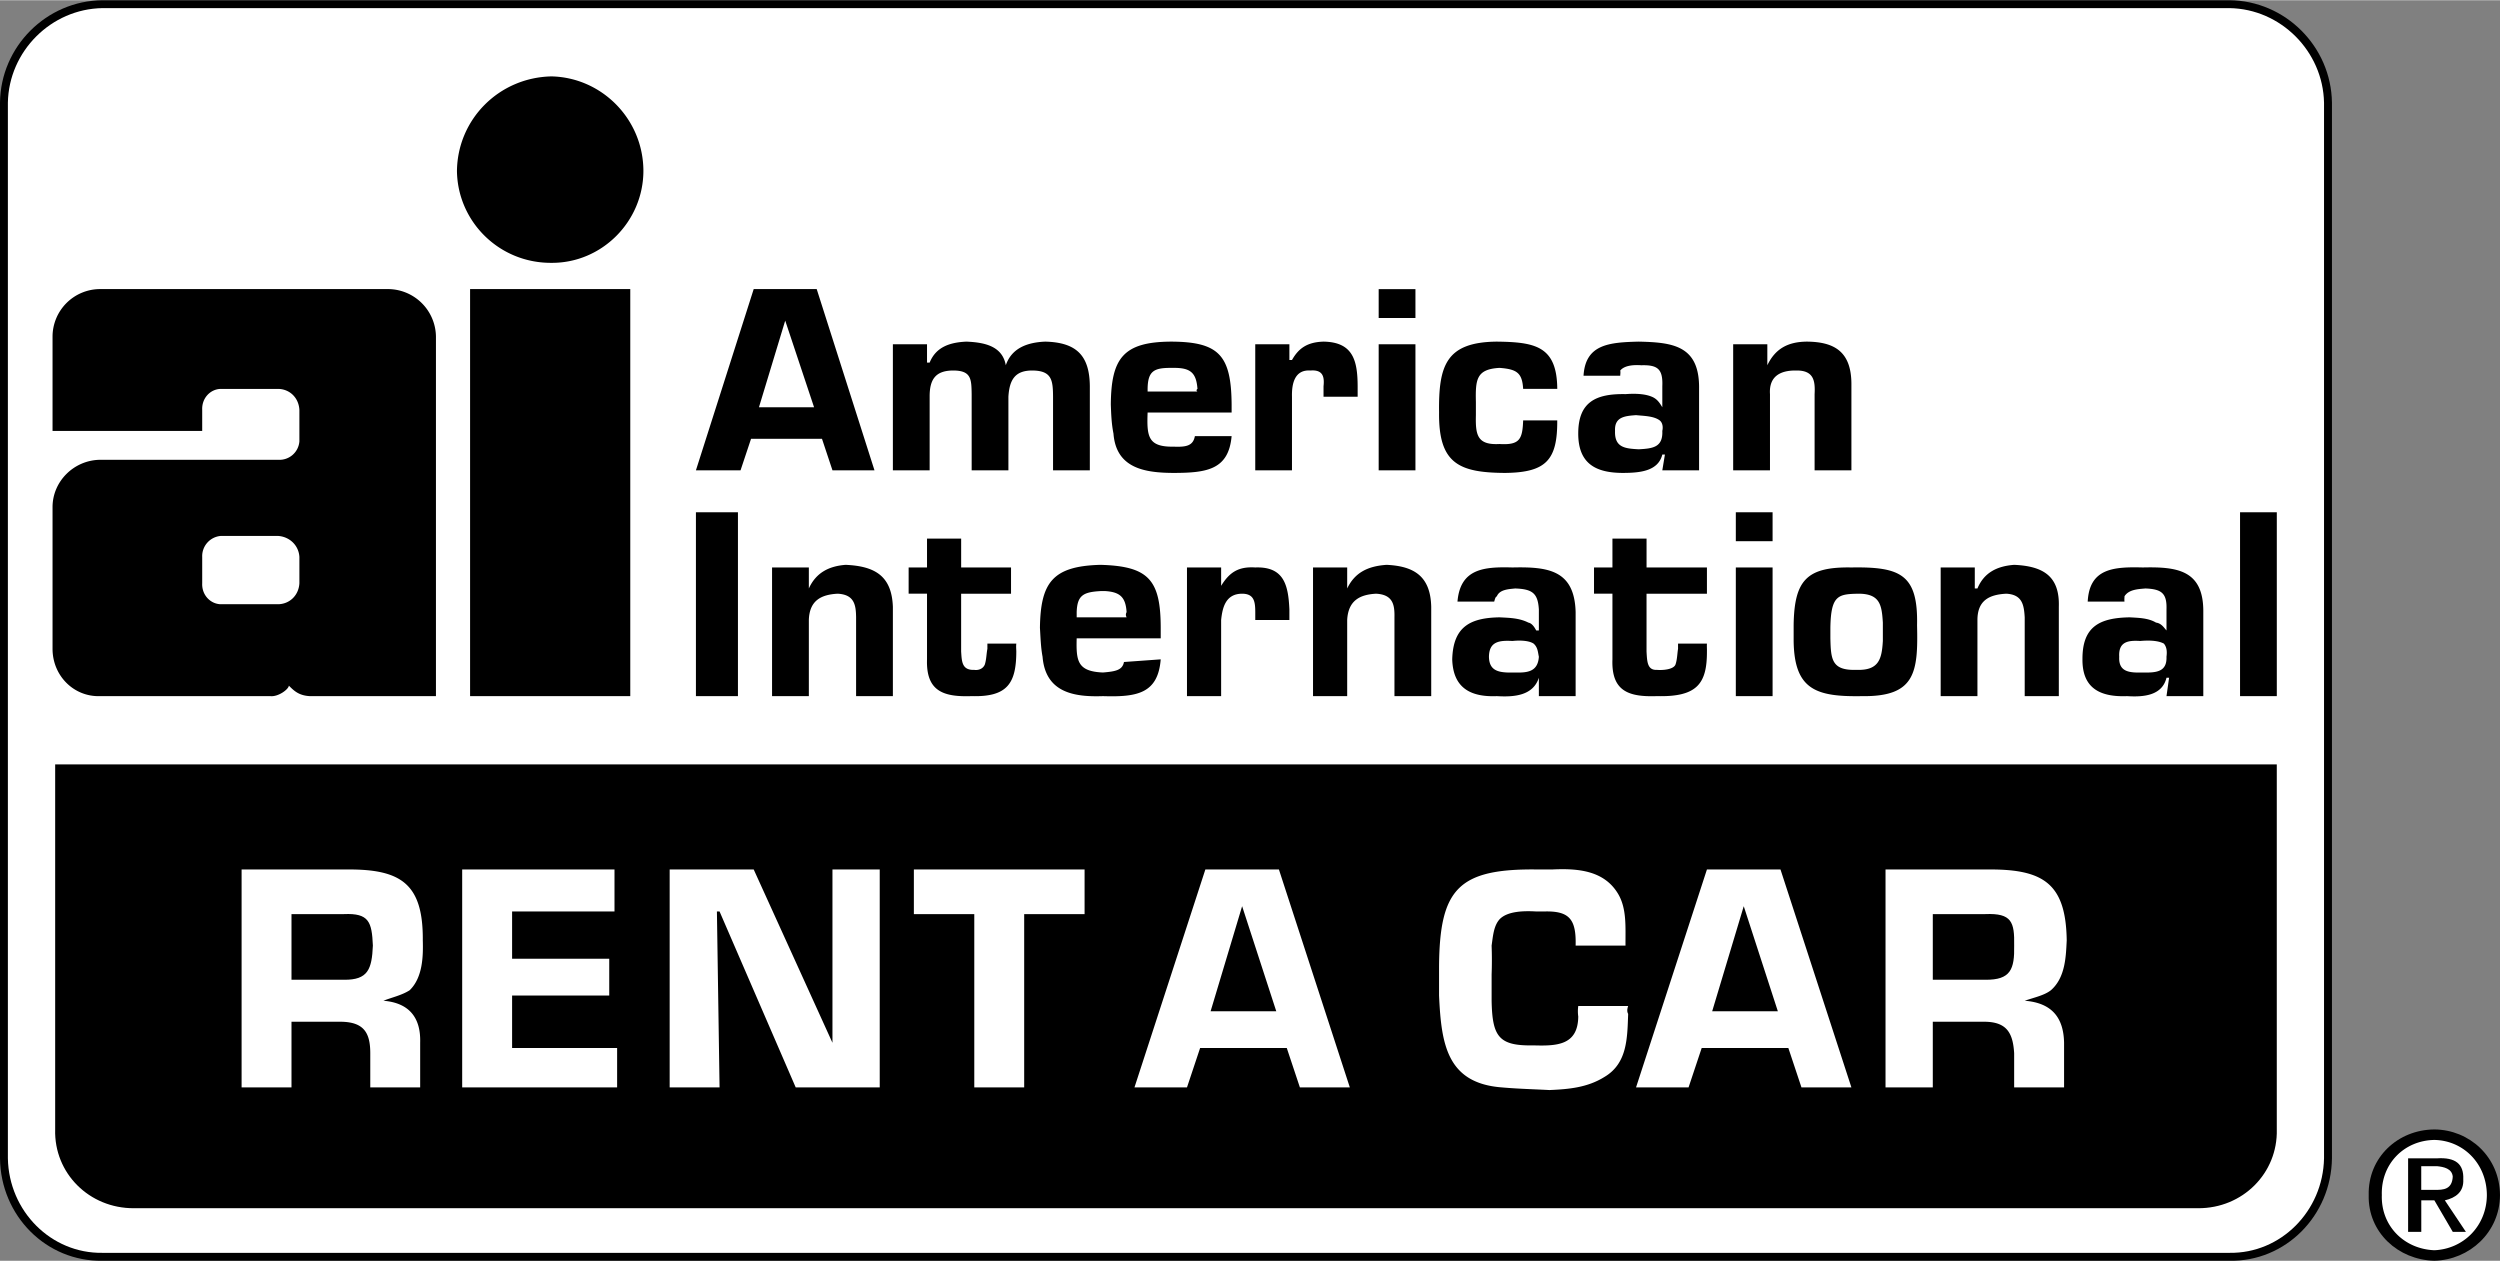
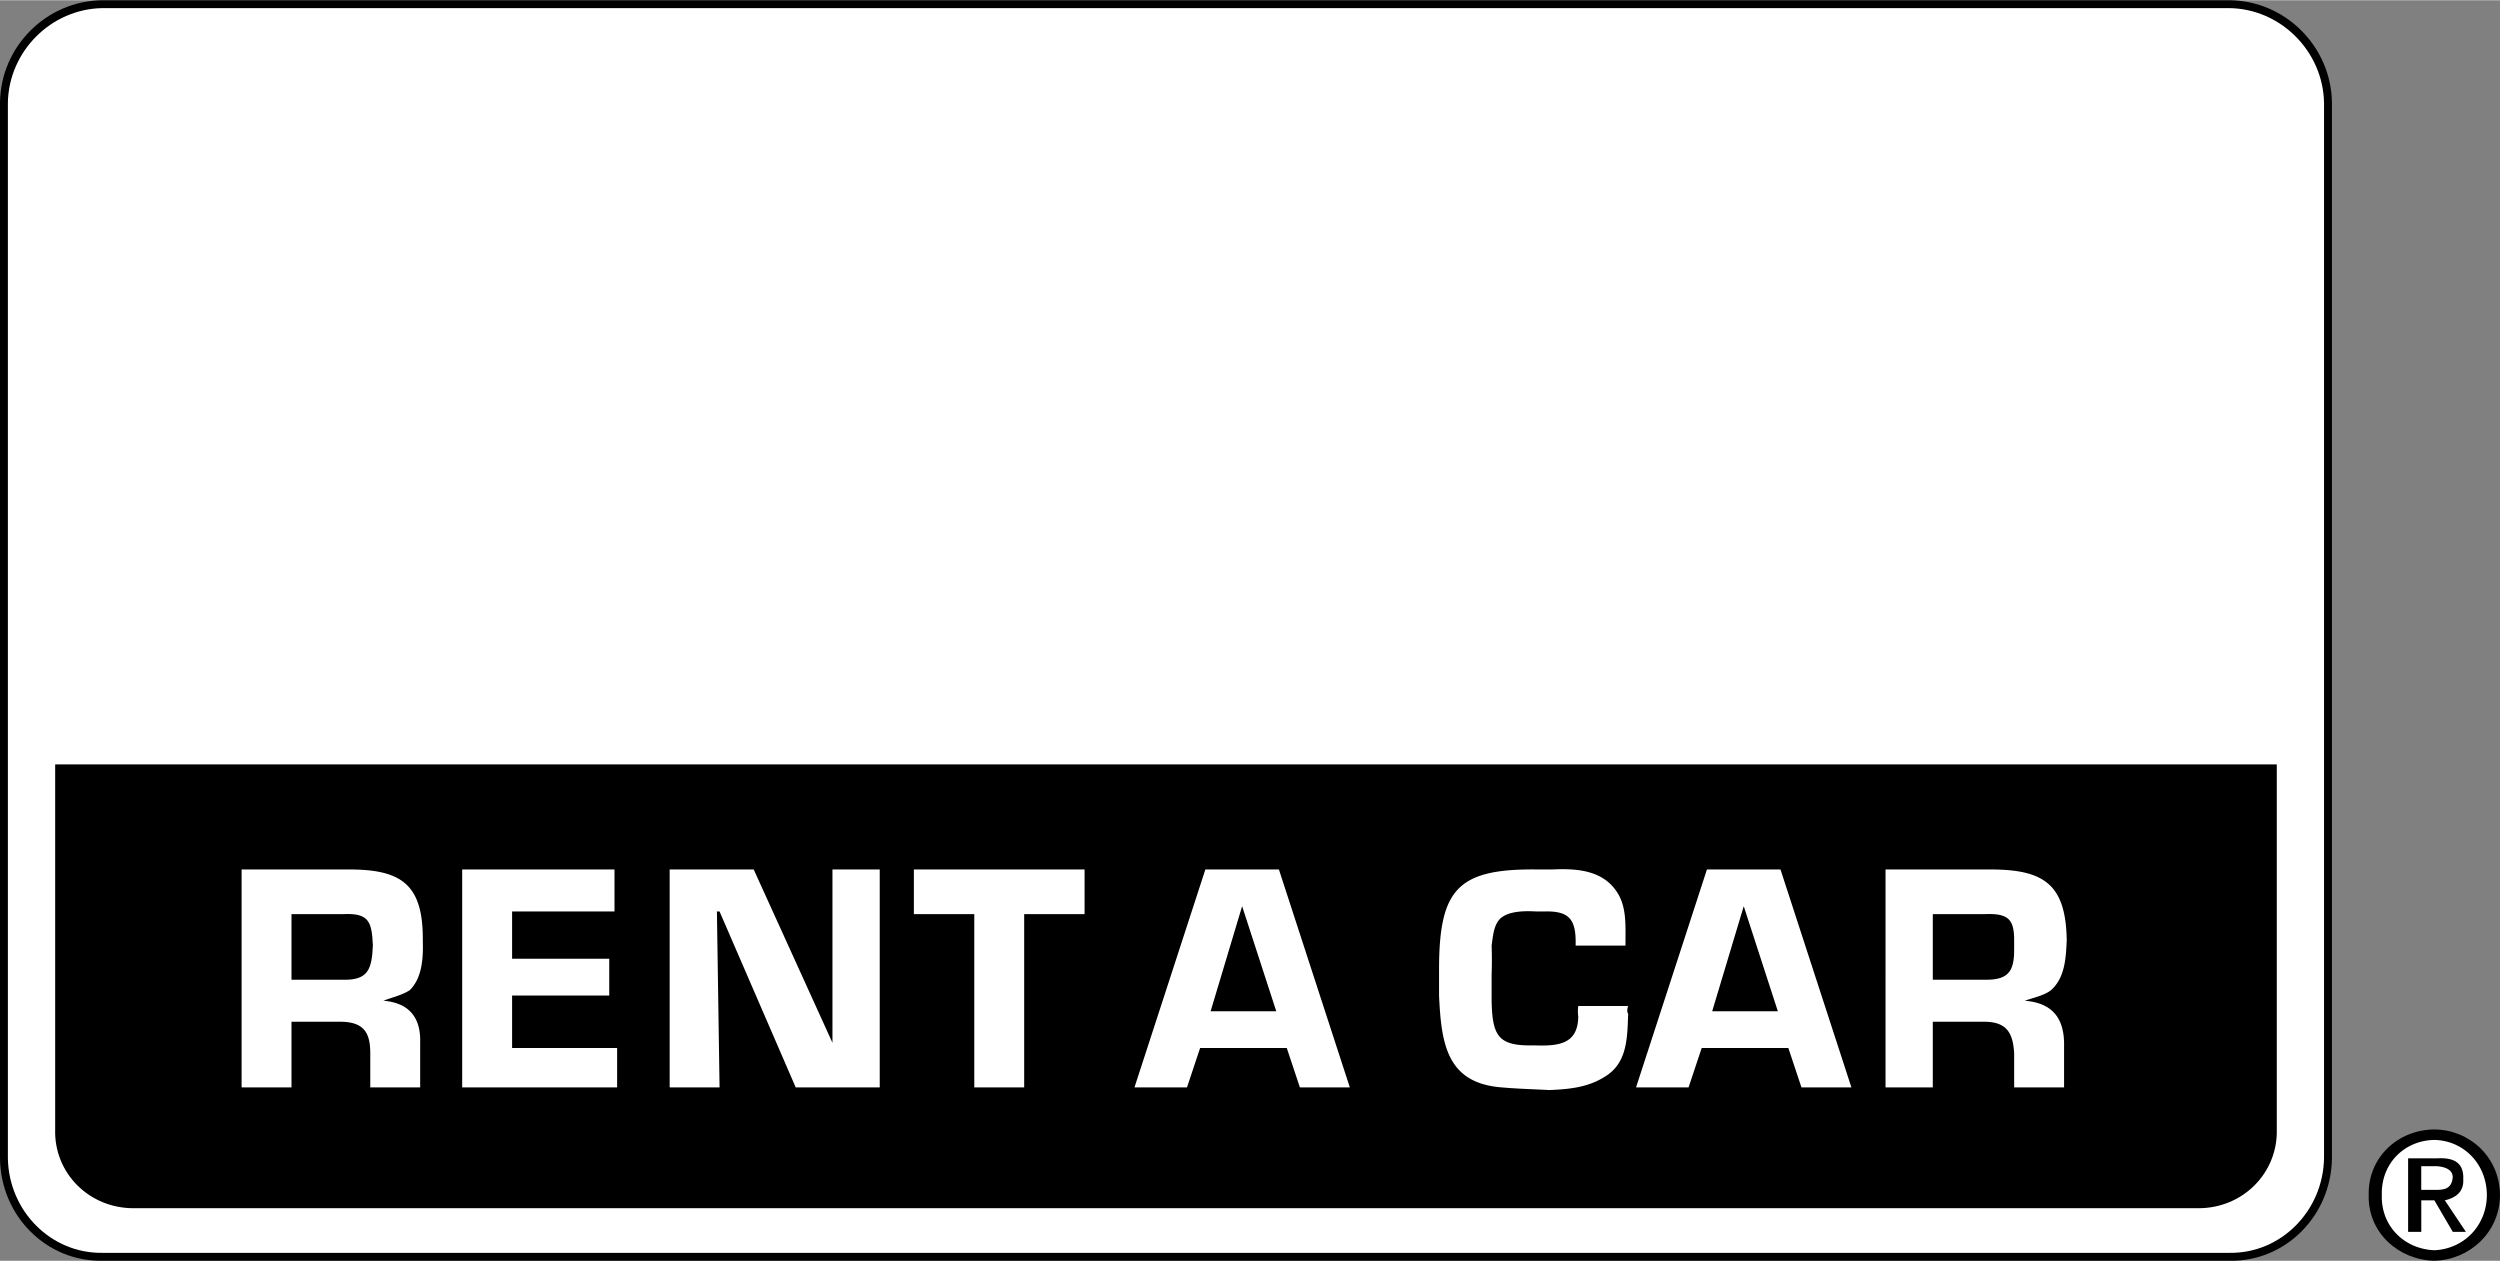
<svg xmlns="http://www.w3.org/2000/svg" width="2500" height="1261" viewBox="0 0 114.24 57.601">
  <rect x="0" y="0" width="114.24" height="57.601" fill="#808080" stroke="none" />
  <path d="M111.24 51.601c-1.654.008-3.041 1.268-3 3-.041 1.701 1.346 2.961 3 2.999 1.605-.038 2.992-1.298 3-2.999-.008-1.733-1.394-2.993-3-3zM101.881 57.6c2.551.048 4.645-2.048 4.68-4.68V4.68c-.035-2.562-2.129-4.658-4.68-4.68h-97.2C2.122.022.028 2.117 0 4.68v48.24c.028 2.632 2.122 4.728 4.681 4.68h97.2z" />
  <path d="M101.881 57.239c2.338.034 4.271-1.9 4.318-4.319V4.68c-.047-2.349-1.98-4.283-4.318-4.32h-97.2C2.336.397.403 2.331.36 4.68v48.24c.043 2.419 1.977 4.354 4.321 4.319h97.2z" fill="#fff" />
-   <path d="M72.119 19.8c0 1.397.824 1.797 2.041 1.8.746-.003 1.609-.066 1.801-.84h.119l-.119.72h1.68v-3.72c.029-1.976-1.184-2.126-2.76-2.16-1.338.034-2.434.114-2.52 1.559h1.678c-.002-.064.018-.141 0-.239.205-.248.643-.261.961-.24.744-.021.994.167.961.959v.96c-.117-.191-.229-.378-.48-.481-.35-.147-.824-.147-1.201-.119-1.374-.027-2.161.373-2.161 1.801zM66.361 30.119c.039 1.328.865 1.728 2.039 1.681.787.047 1.65-.016 1.92-.84v.84H72v-3.84c-.051-1.926-1.262-2.076-2.881-2.04-1.295-.036-2.391.044-2.518 1.56h1.678c.039-.135.057-.212.121-.241.125-.317.562-.33.84-.359.785.029 1.035.217 1.08.96v.96h-.121c-.074-.141-.188-.328-.359-.36-.428-.218-.902-.218-1.318-.241-1.334.023-2.122.423-2.161 1.92zM34.32 20.04l-.48 1.44h-2.039l2.64-8.281h2.879l2.64 8.281h-1.92l-.479-1.44H34.32zM42.361 15.72v.84h.12c.296-.739.959-.926 1.679-.96.792.034 1.642.184 1.801 1.08.278-.808 1.017-1.046 1.799-1.08 1.43.034 2.03.634 2.041 2.04v3.84H48.12v-3.361c-.005-.759-.055-1.197-.96-1.199-.77.002-1.033.415-1.08 1.199v3.361h-1.679V18c-.011-.679-.011-1.078-.84-1.08-.809.002-1.084.401-1.08 1.199v3.361h-1.68v-5.76h1.56zM56.28 19.92c-.138 1.523-1.112 1.677-2.639 1.68-1.34-.003-2.64-.215-2.76-1.8-.093-.465-.105-.903-.121-1.32.016-2.108.554-2.871 2.761-2.88 2.193.009 2.743.634 2.759 2.88v.36h-3.839c-.04 1.095.01 1.582 1.2 1.56.561.022.879-.038.96-.48h1.679zM58.92 15.72v.72h.119c.311-.556.721-.818 1.441-.84 1.355.022 1.555.872 1.559 2.04v.479H60.48v-.479c.043-.406-.006-.768-.6-.72-.721-.048-.857.602-.842 1.199v3.361H57.36v-5.76h1.56zM63 14.52h1.68V13.2H63v1.32zM63 21.48h1.68v-5.76H63v5.76zM71.16 19.199c.01 1.798-.49 2.386-2.4 2.401-2.09-.015-3.027-.428-3-2.76-.027-2.144.311-3.218 2.641-3.24 1.758.022 2.746.209 2.76 2.16h-1.559c-.043-.738-.293-.901-1.08-.96-1.064.059-1.102.535-1.08 1.56v.6c-.021.9.053 1.375 1.08 1.319.924.056 1.049-.22 1.08-1.08h1.558zM80.76 15.72v.96c.369-.771.957-1.071 1.801-1.08 1.281.009 2.031.471 2.041 1.92v3.96H82.92V18c.033-.615-.041-1.091-.84-1.08-.725-.011-1.252.265-1.199 1.08v3.48h-1.682v-5.76h1.561zM31.801 31.8h1.92v-8.401h-1.92V31.8zM36.961 25.92v.96c.328-.721.915-1.021 1.68-1.08 1.36.059 2.109.521 2.16 1.92v4.08H39.12v-3.601c-.006-.565-.081-1.04-.84-1.08-.766.04-1.291.316-1.319 1.201v3.48H35.28v-5.88h1.681zM46.2 27.119h-2.28v2.641c.03.45.03.862.601.84.142.022.38-.015.479-.239.076-.226.076-.514.12-.721v-.24h1.321c-.015.146-.002.234 0 .359-.002 1.462-.415 2.087-2.04 2.04-1.3.047-2.088-.228-2.04-1.681v-3h-.84V25.92h.84V24.6h1.56v1.32H46.2v1.199zM55.801 25.92v.84c.383-.626.796-.888 1.56-.84 1.311-.048 1.51.802 1.559 1.92v.48h-1.559v-.36c-.001-.476-.051-.838-.601-.841-.764.003-.901.653-.959 1.201v3.48H54.24v-5.88h1.561zM61.561 25.92v.96c.346-.721.934-1.021 1.801-1.08 1.258.059 2.008.521 2.039 1.92v4.08h-1.68v-3.601c.012-.565-.064-1.04-.84-1.08-.75.04-1.273.316-1.32 1.201v3.48H60v-5.88h1.561zM78 27.119h-2.76v2.641c.027.45.027.862.479.84.262.022.748-.015.842-.239.082-.226.082-.514.119-.721v-.24H78c-.008.146.004.234 0 .359.004 1.462-.441 2.087-2.281 2.04-1.303.047-2.09-.228-2.037-1.681v-3h-.842V25.92h.842V24.6h1.559v1.32H78v1.199zM79.32 24.72H81v-1.321h-1.68v1.321zM79.32 31.8H81v-5.88h-1.68v5.88zM84.602 25.92c2.24-.036 3.051.314 3 2.64.051 2.15-.074 3.275-2.521 3.24-2.09.035-3.09-.29-3.119-2.521v-.719c.028-2.051.591-2.676 2.64-2.64zM90.24 25.92v.96h.121c.301-.721.889-1.021 1.678-1.08 1.336.059 2.086.521 2.041 1.92v4.08h-1.559v-3.601c-.033-.565-.109-1.04-.84-1.08-.793.04-1.318.316-1.32 1.201v3.48h-1.68v-5.88h1.559zM95.16 30.119c-.01 1.328.816 1.728 2.039 1.681.738.047 1.6-.016 1.801-.84h.119L99 31.8h1.682v-3.84c.018-1.926-1.193-2.076-2.762-2.04-1.346-.036-2.441.044-2.52 1.56h1.68c-.012-.135.006-.212 0-.241.195-.317.633-.33.959-.359.736.029.986.217.961.96v.96c-.125-.141-.236-.328-.479-.36-.359-.218-.834-.218-1.201-.241-1.382.023-2.17.423-2.16 1.92zM102.361 31.8h1.68v-8.401h-1.68V31.8zM53.04 30.119c-.125 1.574-1.098 1.728-2.639 1.681-1.327.047-2.626-.165-2.76-1.8-.079-.415-.092-.854-.12-1.32.028-2.058.565-2.821 2.759-2.88 2.208.059 2.757.684 2.76 2.88v.479H49.2c-.026 1.025.025 1.513 1.201 1.561.574-.048.891-.107.96-.48l1.679-.121zM21.481 31.8h7.32V13.199h-7.32V31.8zM25.2 12c2.296.015 4.196-1.885 4.201-4.2-.005-2.371-1.905-4.271-4.201-4.32-2.39.049-4.29 1.949-4.319 4.32.029 2.315 1.929 4.215 4.319 4.2zM2.401 23.159c.002-1.17.969-2.137 2.16-2.159h8.159a.913.913 0 0 0 .961-.841V18.72c-.028-.545-.431-.948-.961-.959h-2.64c-.462.012-.865.415-.84.959v.96H2.401v-4.32a2.177 2.177 0 0 1 2.16-2.161H17.76a2.2 2.2 0 0 1 2.161 2.161V31.8H14.16c-.507-.027-.726-.246-.96-.479-.016.171-.485.515-.84.479H4.561c-1.191.034-2.158-.933-2.16-2.16v-6.481z" />
  <path d="M12.72 27.6c.53-.015.933-.418.961-.96v-1.2c-.028-.515-.431-.918-.961-.96h-2.64a.927.927 0 0 0-.84.96v1.2c-.025.542.378.945.84.96h2.64zM73.801 19.68c-.031-.633.432-.683.959-.72.359.037.809.037 1.08.239.154.123.154.348.121.481.033.754-.441.805-1.08.84-.588-.035-1.111-.06-1.08-.84zM68.039 30c.01-.703.475-.753 1.08-.721.281-.032.732-.032.961.121.195.172.195.396.24.6-.045.685-.52.735-1.08.72-.666.015-1.191-.01-1.201-.72zM35.881 14.64l-1.2 3.96H37.2l-1.319-3.96zM54.72 17.76c-.056-.738-.319-.963-1.079-.96h-.12c-.782-.003-1.07.135-1.08.96v.12h2.279c-.056-.02-.056-.083 0-.12zM51.481 27.96c-.044-.688-.307-.913-.96-.96h-.241c-.768.047-1.055.184-1.08.96v.239h2.281c-.044-.089-.044-.152 0-.239zM83.641 29.159c.023.976.062 1.476 1.199 1.44 1.025.035 1.15-.503 1.199-1.32v-.839c-.049-.793-.125-1.306-1.078-1.321-.959.015-1.297.053-1.32 1.561v.479zM96.84 30c-.039-.703.422-.753.961-.721.35-.032.801-.032 1.08.121.145.172.145.396.119.6.025.685-.449.735-1.08.72-.596.015-1.119-.01-1.08-.72zM111.24 52.08c1.33.024 2.393 1.087 2.4 2.521-.008 1.409-1.07 2.465-2.4 2.519-1.379-.054-2.443-1.109-2.4-2.519-.043-1.434 1.021-2.497 2.4-2.521z" fill="#fff" />
  <path d="M110.641 54.84h.6l.84 1.439h.6l-.961-1.439c.488-.112.873-.381.842-.96.031-.713-.369-1.012-1.199-.96h-1.322v3.359h.602V54.84h-.002zM2.521 34.92v16.681C2.465 53.598 4.077 55.21 6.12 55.2h94.322c2.037.011 3.648-1.602 3.598-3.599V34.92H2.521z" />
  <path d="M11.04 39.72h4.921c2.378.003 3.379.676 3.359 3.24.02.707.004 1.693-.6 2.279-.366.235-.814.326-1.199.48 1.191.099 1.714.786 1.679 1.92v2.04h-2.28v-1.561c0-.926-.286-1.42-1.319-1.439H13.32v3h-2.28V39.72zM23.401 43.8h4.439v1.68h-4.439v2.4H28.2v1.8h-7.08v-9.96h6.96v1.92h-4.679v2.16zM40.2 49.68h-3.839l-3.48-8.04h-.121l.121 8.04h-2.28v-9.96h3.84l3.599 7.92v-7.92h2.16v9.96zM46.801 49.68h-2.28v-7.92H41.76v-2.04h7.801v2.04h-2.76v7.92zM54.84 47.88l-.6 1.8h-2.4l3.24-9.96h3.361l3.241 9.96H59.4l-.599-1.8H54.84zM74.4 45.96c-.053.157-.053.262 0 .36-.039 1.112-.039 2.262-1.08 2.879-.781.489-1.633.563-2.52.601-.668-.037-1.4-.053-2.16-.12-2.525-.187-2.779-1.979-2.881-4.199V44.16c.025-3.569.879-4.495 4.561-4.439h.6c1.154-.056 2.352.033 3 1.08.428.688.352 1.553.359 2.399H72c.031-1.205-.283-1.593-1.439-1.56H70.2c-.559-.033-1.32-.02-1.678.36-.271.308-.299.771-.361 1.199.016.438.016.9 0 1.321v1.199c.031 1.652.33 2.07 1.92 2.04 1.053.03 2.025.001 2.039-1.319a1.75 1.75 0 0 1 0-.48h2.28zM77.76 47.88l-.6 1.8h-2.4L78 39.72h3.361l3.241 9.96H82.32l-.599-1.8H77.76zM86.16 39.72h4.801c2.443.003 3.443.676 3.48 3.24-.037.707-.051 1.693-.723 2.279-.301.235-.748.326-1.197.48 1.256.099 1.777.786 1.799 1.92v2.04h-2.281v-1.561c-.055-.926-.338-1.42-1.318-1.439h-2.4v3h-2.16V39.72h-.001z" fill="#fff" />
  <path d="M15.72 44.76c1.095.013 1.273-.48 1.319-1.561-.046-1.085-.18-1.489-1.319-1.439h-2.4v3h2.4zM56.76 41.399l-1.44 4.8h3l-1.56-4.8zM79.682 41.399l-1.442 4.8h3l-1.558-4.8zM90.721 44.76c1.158.013 1.34-.48 1.318-1.561.021-1.085-.115-1.489-1.318-1.439h-2.4v3h2.4z" />
  <path d="M110.641 53.279h.721c.303.03.688.108.719.48-.031.581-.424.612-.84.601h-.6v-1.081z" fill="#fff" />
</svg>